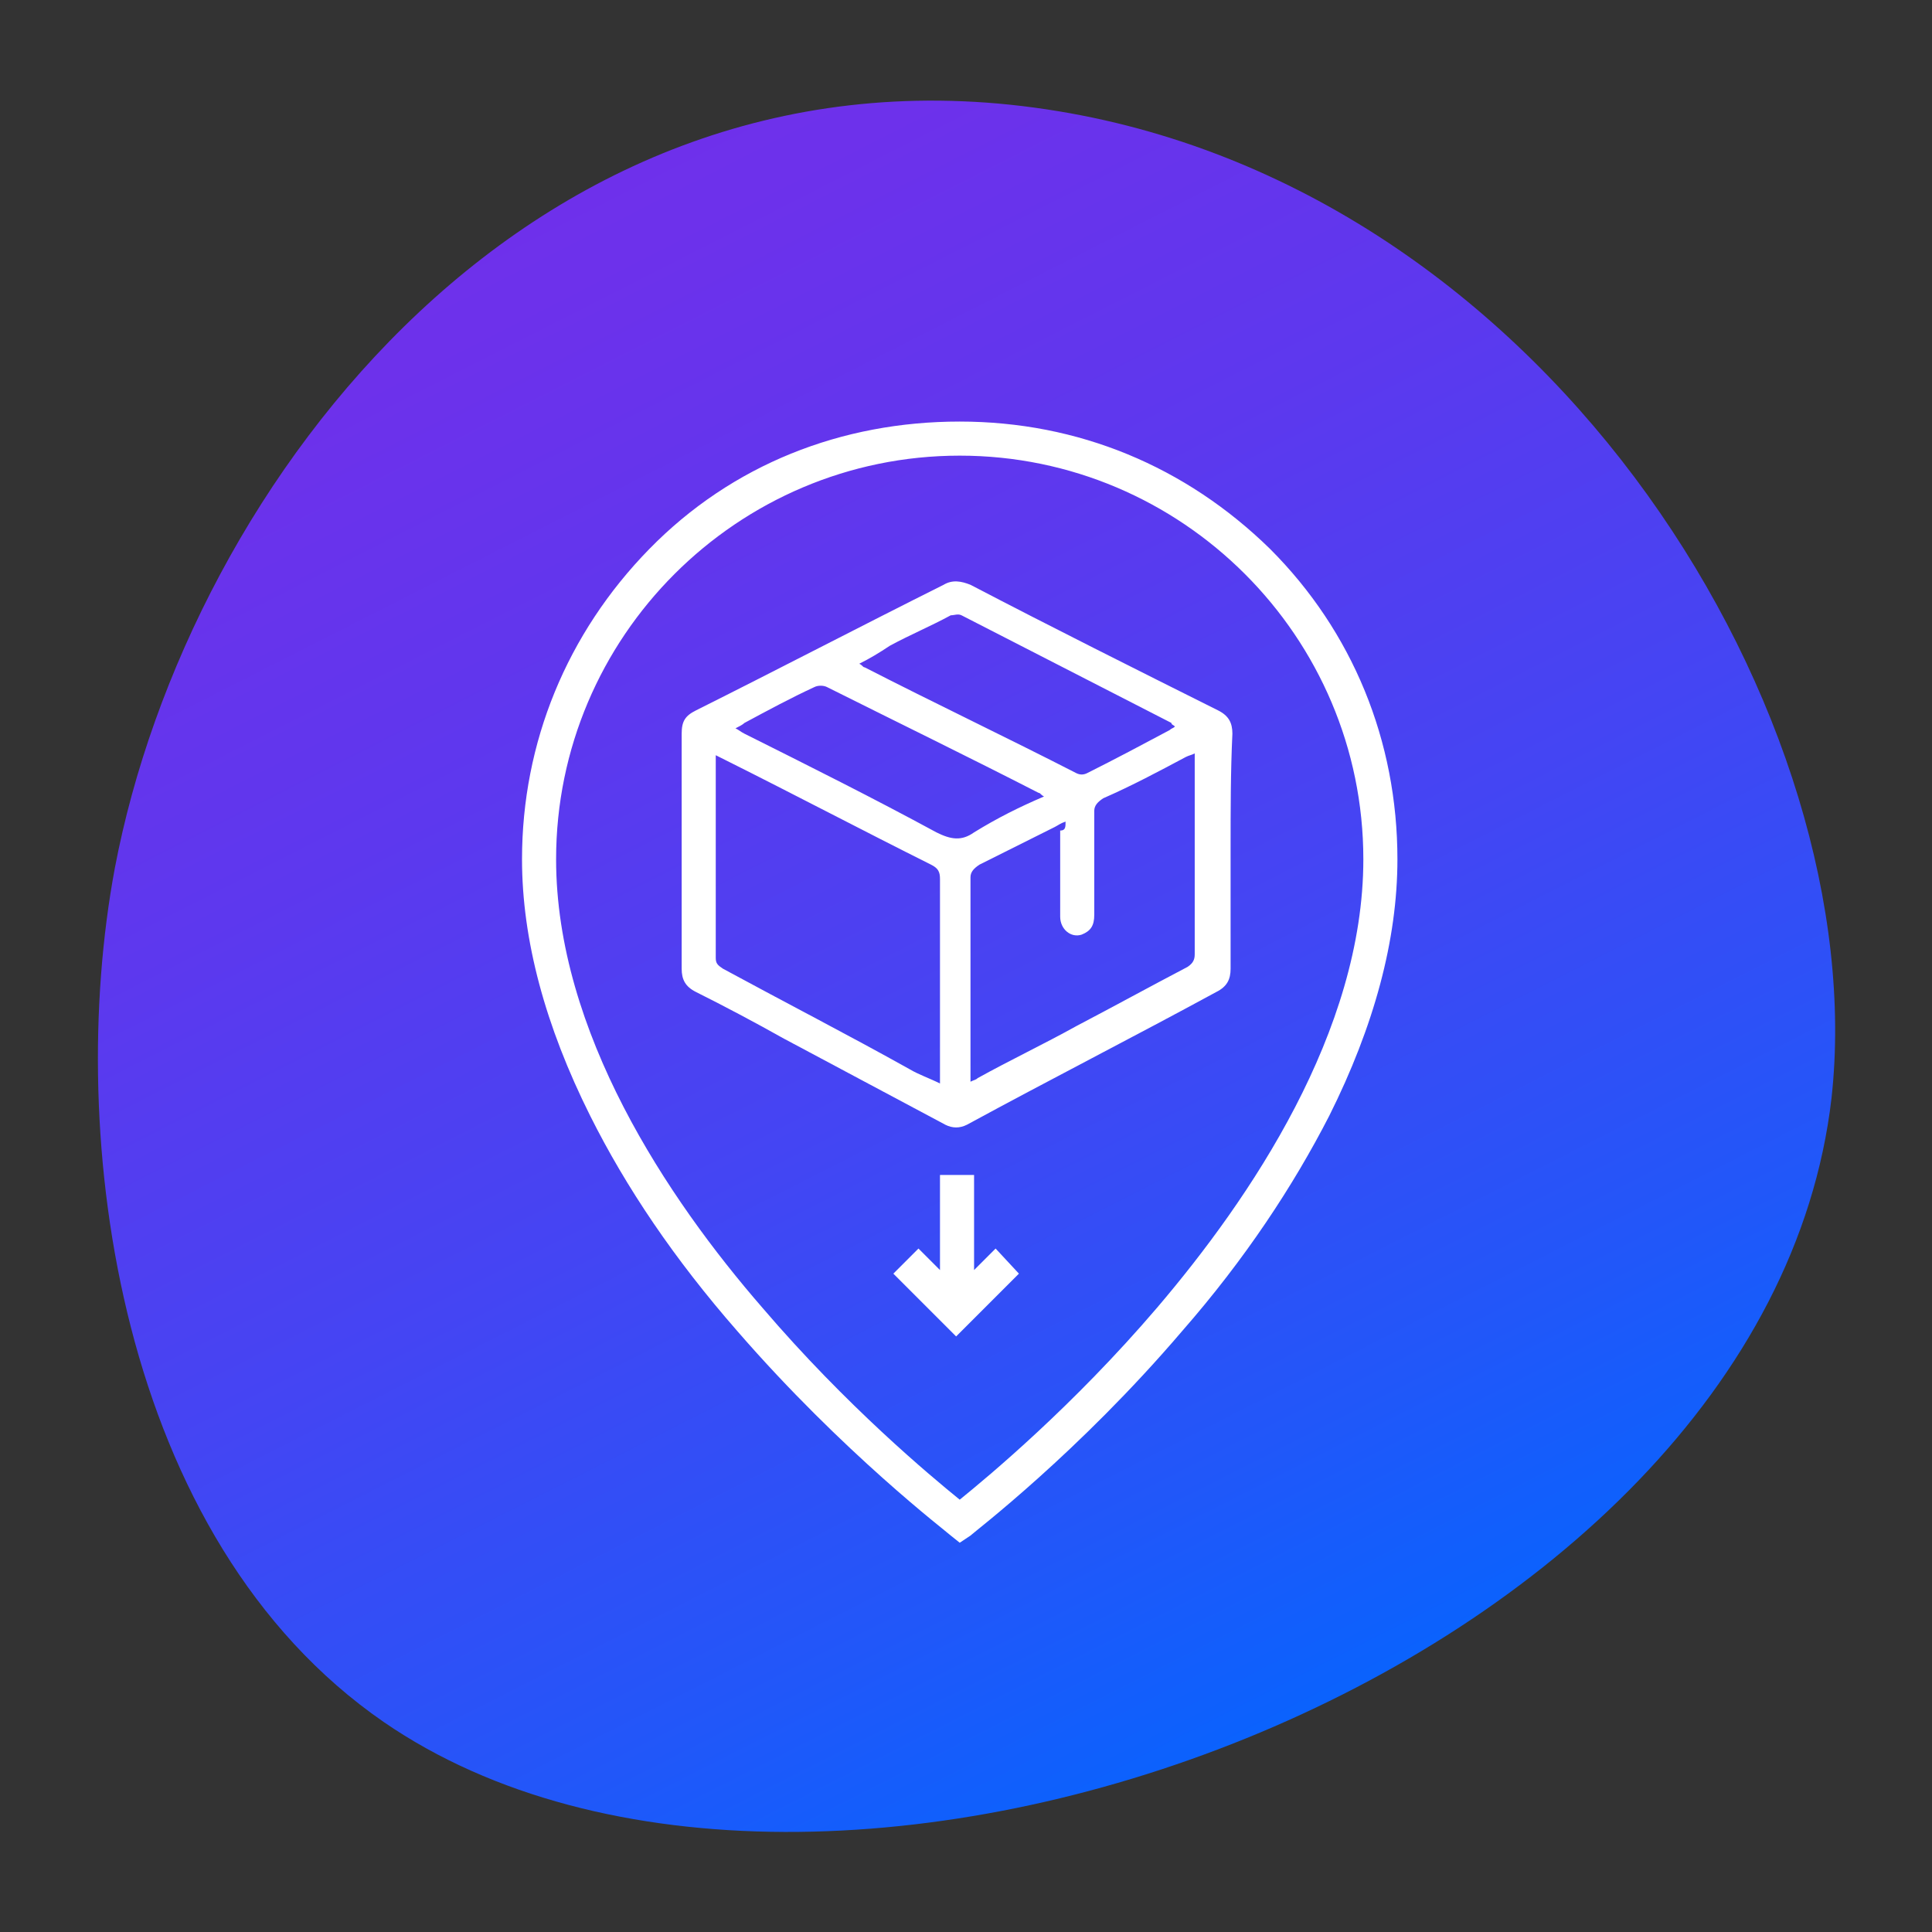
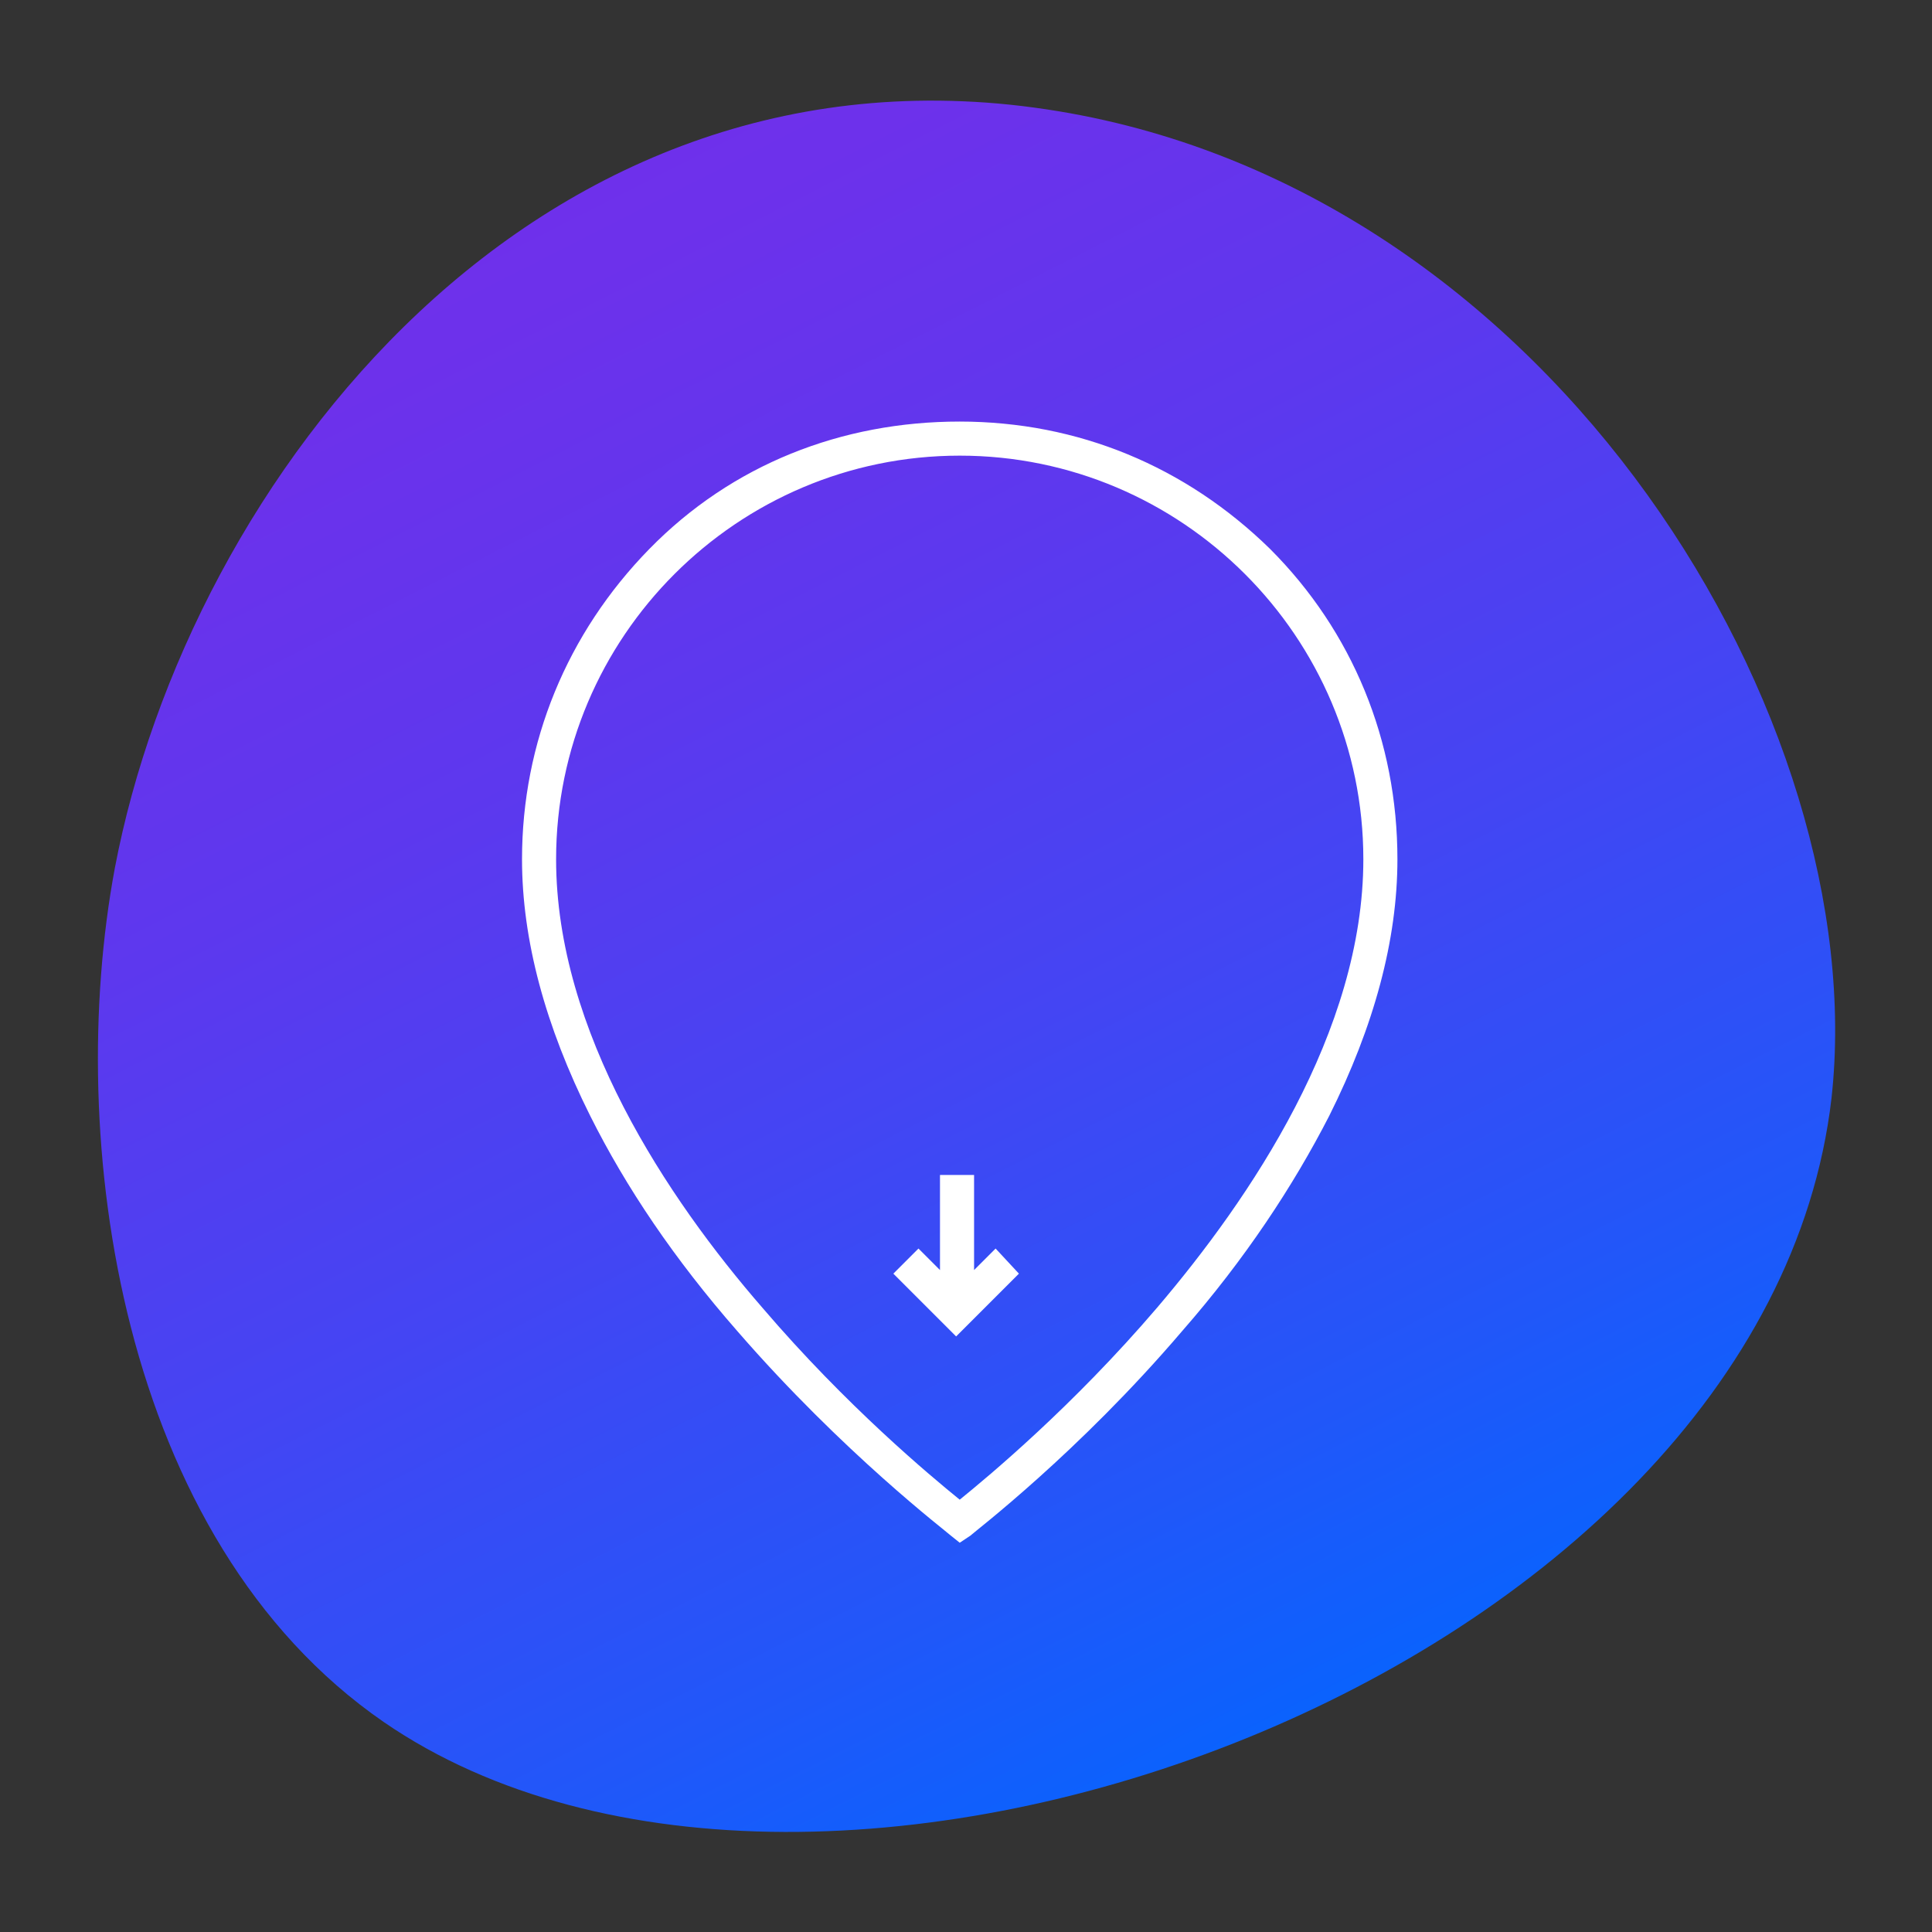
<svg xmlns="http://www.w3.org/2000/svg" version="1.1" id="Layer_1" x="0px" y="0px" viewBox="0 0 107.7 107.7" style="enable-background:new 0 0 107.7 107.7;" xml:space="preserve">
  <rect x="0" y="0" width="107.7" height="107.7" fill="#333333" stroke="none" />
  <style type="text/css">
	.st0{fill:url(#SVGID_1_);}
	.st1{fill:#FFFFFF;stroke:#FFFFFF;stroke-width:0.5;stroke-miterlimit:10;}
	.st2{fill:url(#SVGID_2_);}
	.st3{fill:url(#SVGID_3_);}
	.st4{fill:url(#SVGID_4_);}
	.st5{fill:#FFFFFF;}
	.st6{fill:url(#SVGID_5_);}
	.st7{fill:url(#SVGID_6_);}
	.st8{fill:url(#SVGID_7_);}
	.st9{fill:url(#SVGID_8_);}
	.st10{fill:none;}
	.st11{fill:url(#SVGID_9_);}
	.st12{fill:url(#SVGID_10_);}
	.st13{fill:url(#SVGID_11_);}
	.st14{fill:none;stroke:#FFFFFF;stroke-width:1.8;stroke-miterlimit:10;}
	.st15{fill:url(#SVGID_12_);}
	.st16{fill:url(#SVGID_13_);}
	.st17{fill:url(#SVGID_14_);}
	.st18{fill:url(#SVGID_15_);}
	.st19{fill:none;stroke:#FFFFFF;stroke-width:1.958;stroke-miterlimit:10;}
	.st20{fill:none;stroke:#FFFFFF;stroke-width:1.958;stroke-linecap:round;stroke-miterlimit:10;}
	.st21{fill:none;stroke:#FFFFFF;stroke-width:1.675;stroke-miterlimit:10;}
	.st22{fill:url(#SVGID_16_);}
	.st23{fill:url(#SVGID_17_);}
	.st24{fill:url(#SVGID_18_);}
	.st25{fill:none;stroke:#FFFFFF;stroke-width:1.8;stroke-linecap:round;stroke-linejoin:round;stroke-miterlimit:10;}
	.st26{fill:url(#SVGID_19_);}
	.st27{fill:url(#SVGID_20_);}
	.st28{fill:none;stroke:#FFFFFF;stroke-width:1.8;stroke-linecap:round;stroke-miterlimit:10;}
	.st29{fill:url(#SVGID_21_);}
	.st30{fill:#FFFFFF;stroke:#FFFFFF;stroke-width:0.152;stroke-miterlimit:10;}
	.st31{fill:url(#SVGID_22_);}
	.st32{fill:url(#SVGID_23_);}
	.st33{fill:url(#SVGID_24_);}
	.st34{fill:url(#SVGID_25_);}
	.st35{fill:url(#SVGID_26_);}
	.st36{fill:url(#SVGID_27_);}
	.st37{fill:url(#SVGID_28_);}
	.st38{fill:url(#SVGID_29_);}
	.st39{fill:url(#SVGID_30_);}
</style>
  <g>
    <linearGradient id="SVGID_1_" gradientUnits="userSpaceOnUse" x1="-23.003" y1="-93.367" x2="43.516" y2="-0.768" gradientTransform="matrix(1.006 0.146 -0.145 0.989 31.892 95.683)">
      <stop offset="0" style="stop-color:#722EEA" />
      <stop offset="0.16" style="stop-color:#6D31EB" />
      <stop offset="0.361" style="stop-color:#5D38EE" />
      <stop offset="0.582" style="stop-color:#4445F3" />
      <stop offset="0.817" style="stop-color:#2157F9" />
      <stop offset="1" style="stop-color:#0067FF" />
    </linearGradient>
    <path class="st0" d="M21.4,96C6.6,85.8,3.6,63.4,6.4,48.4C10.5,26.8,30,1.4,59,6.2c27.8,4.6,45.4,34.1,43.1,55   C98.4,93.3,45.7,112.7,21.4,96z" />
    <g>
      <g>
-         <path class="st5" d="M68.6,47.4c0,2.2,0,4.4,0,6.6c0,0.6-0.2,1-0.8,1.3c-4.6,2.5-9.3,4.9-13.9,7.4c-0.4,0.2-0.8,0.2-1.2,0     c-3-1.6-6-3.2-9-4.8c-1.6-0.9-3.3-1.8-4.9-2.6C38.2,55,38,54.6,38,54c0-4.4,0-8.8,0-13.1c0-0.7,0.2-1,0.8-1.3     c4.6-2.3,9.2-4.7,13.8-7c0.5-0.3,1-0.2,1.5,0c4.6,2.4,9.2,4.7,13.8,7c0.6,0.3,0.8,0.7,0.8,1.3C68.6,43,68.6,45.2,68.6,47.4     C68.6,47.4,68.6,47.4,68.6,47.4z M39.9,42.1c0,0.2,0,0.3,0,0.4c0,3.6,0,7.2,0,10.9c0,0.3,0.1,0.4,0.4,0.6c3.5,1.9,7,3.7,10.4,5.6     c0.5,0.3,1.1,0.5,1.7,0.8c0-0.3,0-0.4,0-0.6c0-3.6,0-7.2,0-10.8c0-0.4-0.1-0.6-0.5-0.8c-3.8-1.9-7.6-3.9-11.4-5.8     C40.3,42.3,40.1,42.2,39.9,42.1z M59.4,45.8c-0.3,0.1-0.4,0.2-0.6,0.3c-1.4,0.7-2.8,1.4-4.2,2.1c-0.3,0.2-0.5,0.4-0.5,0.7     c0,3,0,5.9,0,8.9c0,0.8,0,1.6,0,2.5c0.2-0.1,0.3-0.1,0.4-0.2c1.8-1,3.7-1.9,5.5-2.9c2.1-1.1,4.1-2.2,6.2-3.3     c0.3-0.2,0.4-0.4,0.4-0.7c0-3.5,0-7,0-10.6c0-0.2,0-0.3,0-0.6c-0.2,0.1-0.3,0.1-0.5,0.2c-1.5,0.8-3,1.6-4.6,2.3     c-0.3,0.2-0.5,0.4-0.5,0.7c0,1.9,0,3.9,0,5.8c0,0.6-0.2,0.9-0.7,1.1c-0.6,0.2-1.2-0.3-1.2-1c0-1.6,0-3.2,0-4.8     C59.4,46.3,59.4,46.1,59.4,45.8z M47.9,37c0.2,0.1,0.2,0.2,0.3,0.2c3.9,2,7.9,3.9,11.8,5.9c0.2,0.1,0.4,0.1,0.6,0     c1.6-0.8,3.1-1.6,4.6-2.4c0.1-0.1,0.2-0.1,0.3-0.2c-0.1-0.1-0.2-0.1-0.2-0.2c-3.9-2-7.8-4-11.7-6c-0.2-0.1-0.4,0-0.6,0     c-1.1,0.6-2.3,1.1-3.4,1.7C49,36.4,48.5,36.7,47.9,37z M58.2,44.4c-0.2-0.1-0.2-0.2-0.3-0.2c-3.9-2-7.8-3.9-11.8-5.9     c-0.2-0.1-0.5-0.1-0.7,0c-1.3,0.6-2.6,1.3-3.9,2c-0.1,0.1-0.3,0.2-0.5,0.3c0.2,0.1,0.3,0.2,0.5,0.3c3.6,1.8,7.2,3.6,10.7,5.5     c0.8,0.4,1.4,0.5,2.1,0C55.6,45.6,56.8,45,58.2,44.4z" />
-       </g>
+         </g>
      <path class="st5" d="M53.5,86L53,85.6c-0.2-0.2-6-4.6-11.9-11.4c-3.5-4-6.2-8-8.2-12c-2.5-5-3.8-9.8-3.8-14.3    c0-6.5,2.5-12.6,7.1-17.3s10.7-7.1,17.3-7.1s12.6,2.5,17.3,7.1c4.6,4.6,7.1,10.7,7.1,17.3c0,4.5-1.3,9.3-3.8,14.3    c-2,3.9-4.7,8-8.2,12C60.1,81,54.3,85.4,54.1,85.6L53.5,86z M53.5,25.4C41.1,25.4,31,35.5,31,47.9c0,9.6,6.2,18.9,11.5,25    c4.7,5.5,9.4,9.4,11,10.7c1.6-1.3,6.3-5.2,11-10.7c5.2-6.1,11.5-15.4,11.5-25C76,35.5,65.9,25.4,53.5,25.4z" />
      <path class="st5" d="M55.5,69.6l-1.2,1.2c0-1.9,0-3.6,0-5.3l-1.9,0c0,1.7,0,3.4,0,5.3l-1.2-1.2L49.8,71l3.5,3.5l3.5-3.5L55.5,69.6    z" />
    </g>
  </g>
</svg>